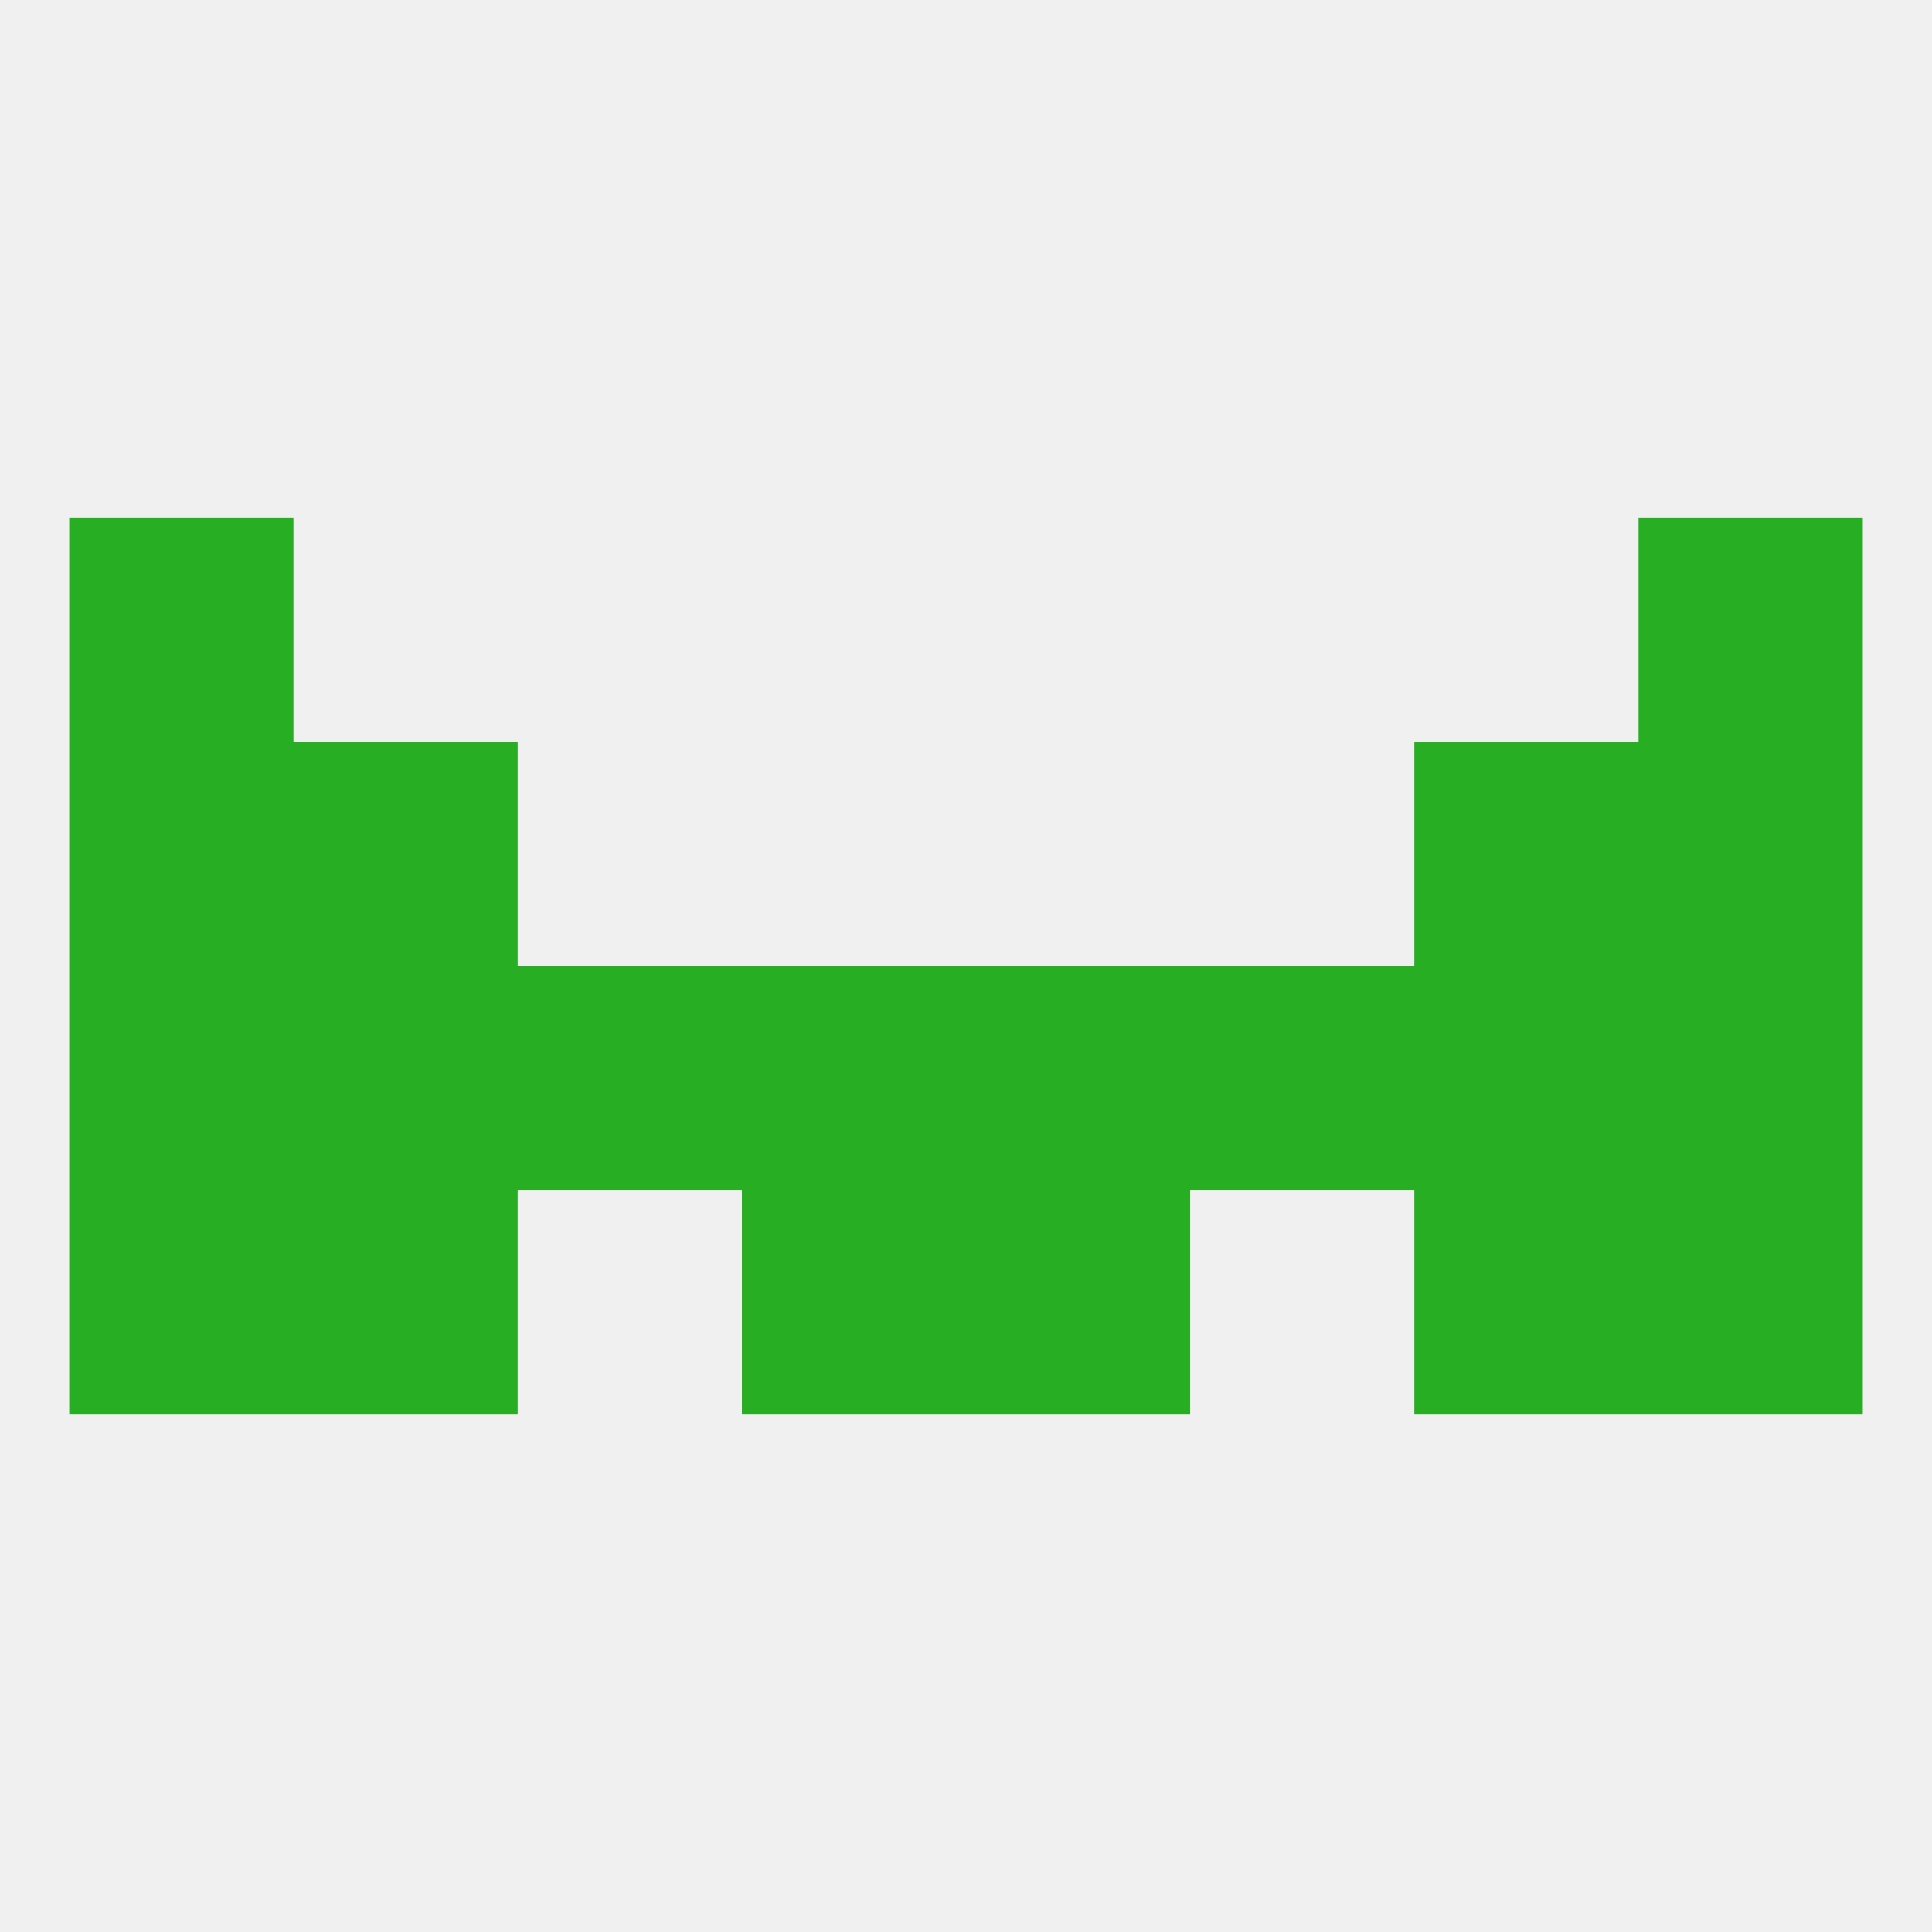
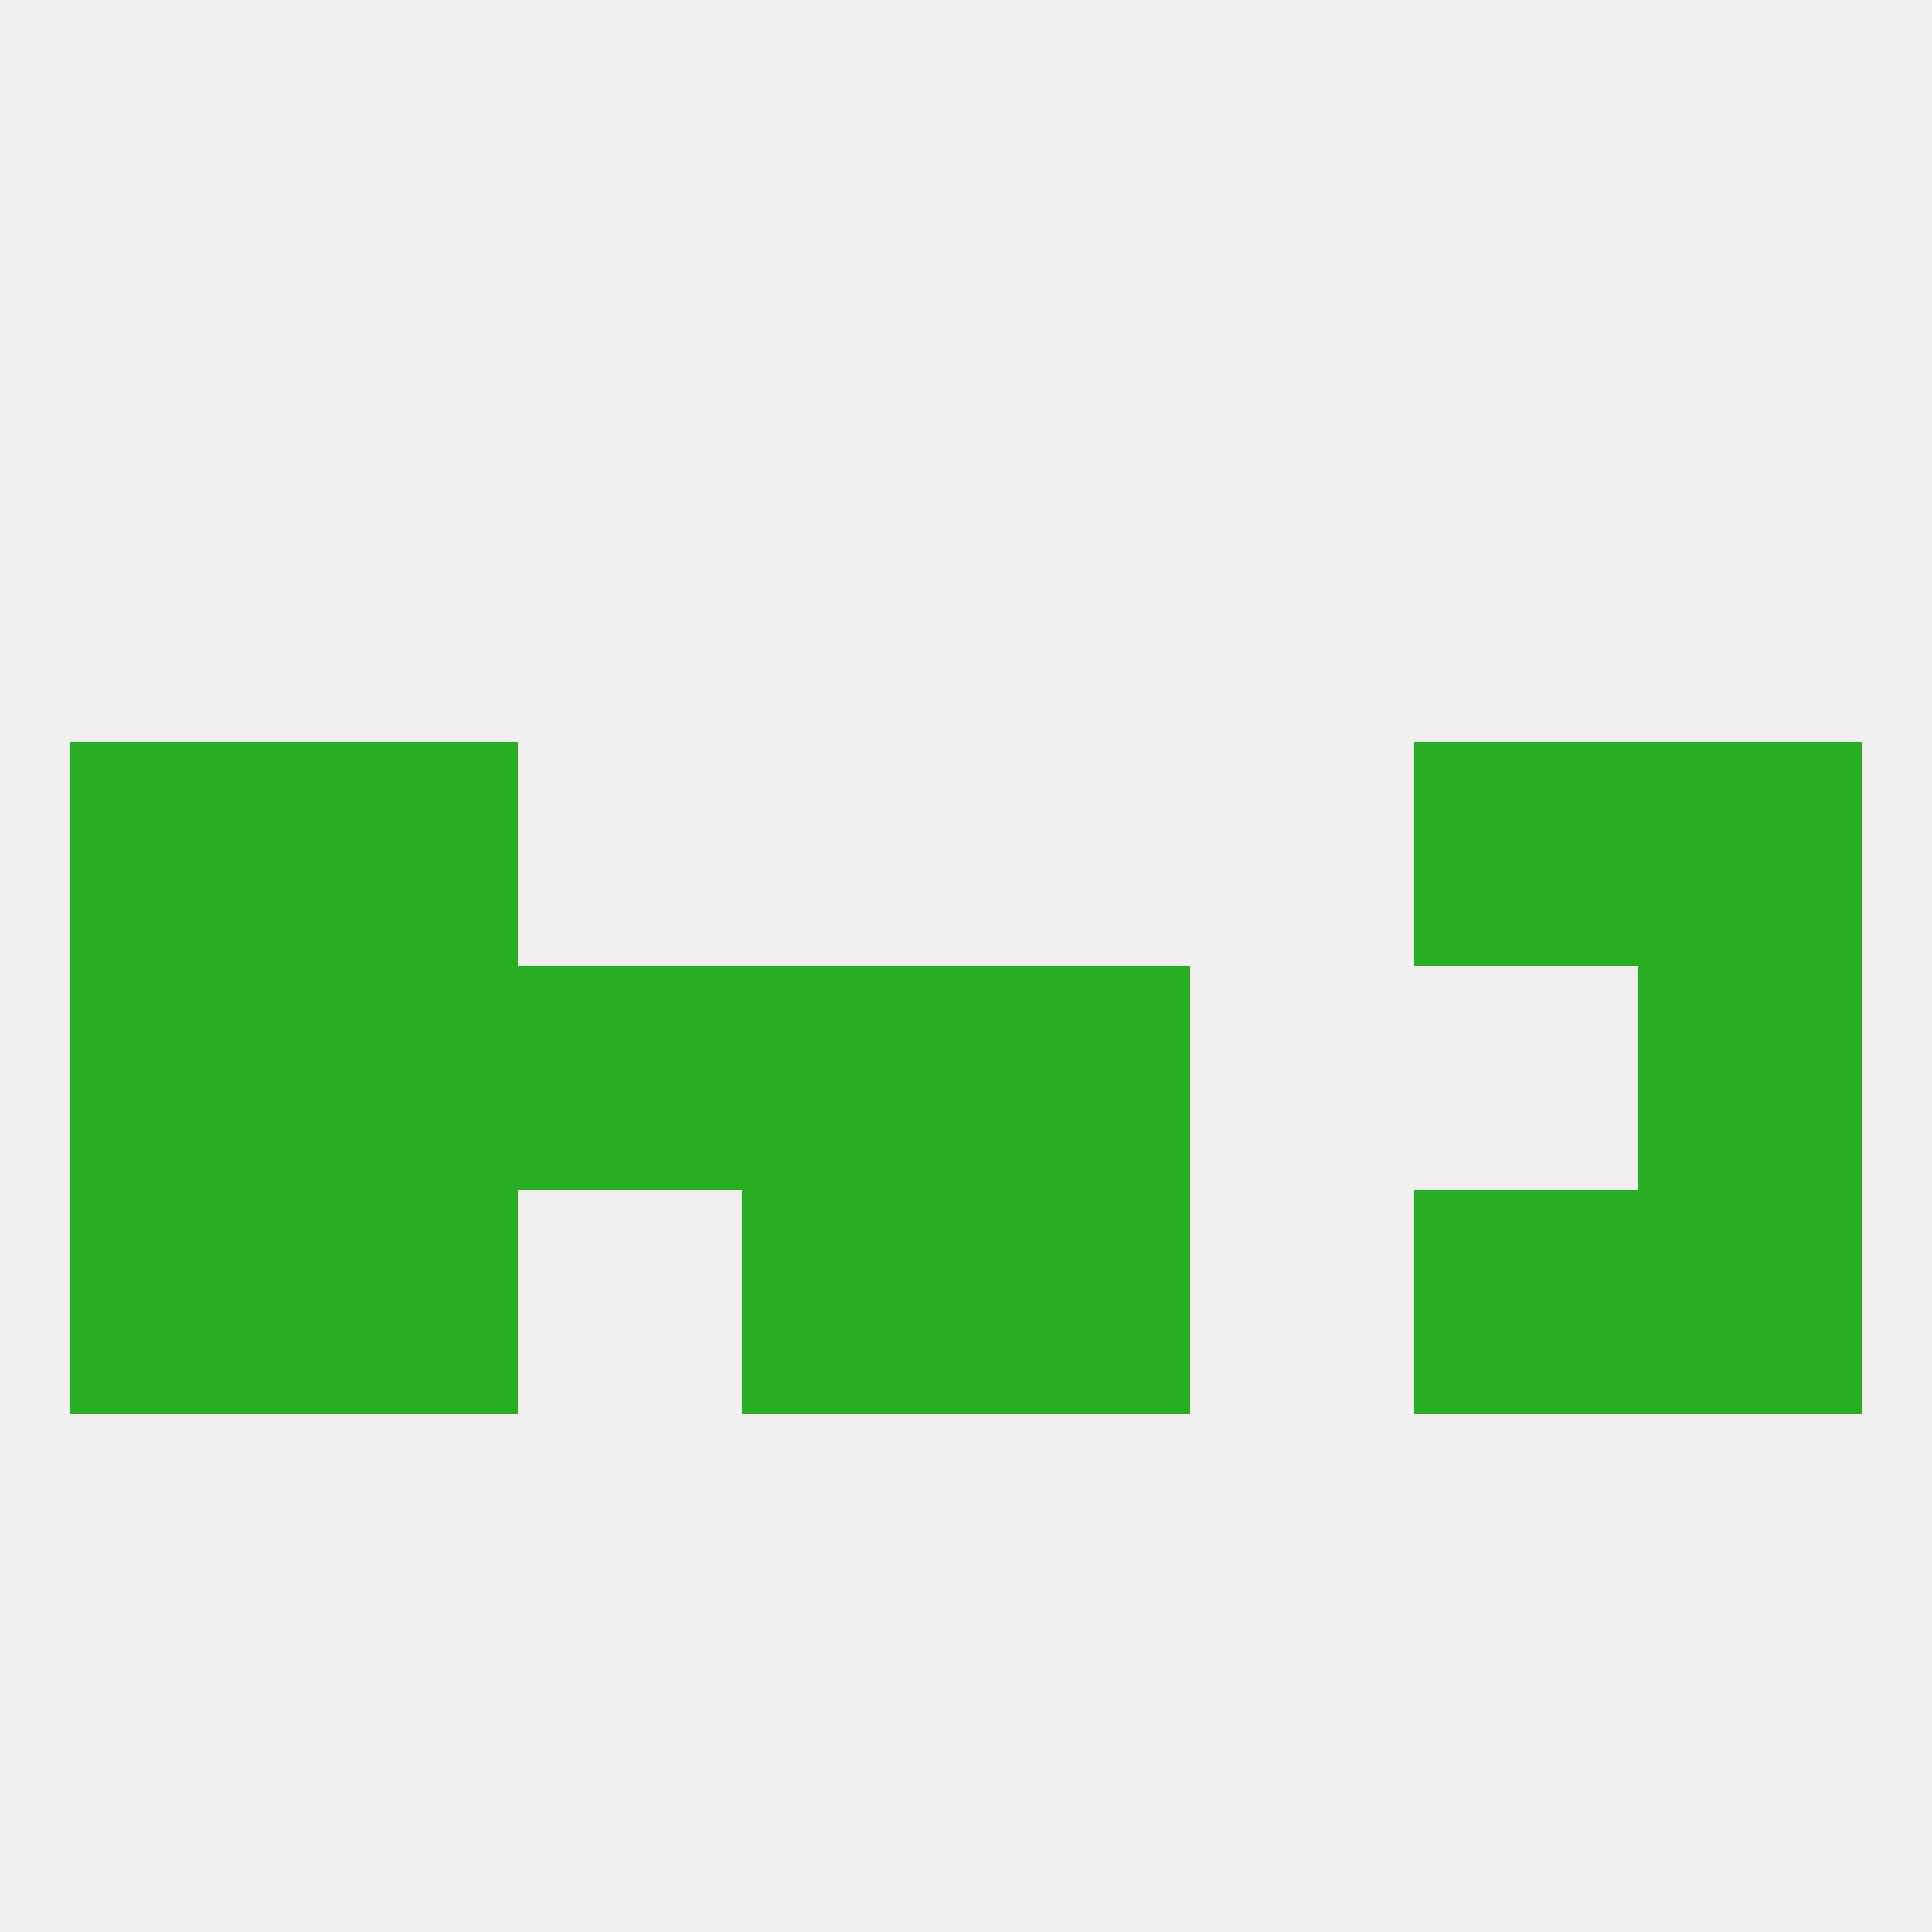
<svg xmlns="http://www.w3.org/2000/svg" version="1.1" baseprofile="full" width="250" height="250" viewBox="0 0 250 250">
  <rect width="100%" height="100%" fill="rgba(240,240,240,255)" />
-   <rect x="183" y="125" width="29" height="29" fill="rgba(39,174,34,255)" />
  <rect x="67" y="125" width="29" height="29" fill="rgba(39,174,34,255)" />
-   <rect x="154" y="125" width="29" height="29" fill="rgba(39,174,34,255)" />
  <rect x="9" y="125" width="29" height="29" fill="rgba(39,174,34,255)" />
  <rect x="38" y="125" width="29" height="29" fill="rgba(39,174,34,255)" />
  <rect x="212" y="125" width="29" height="29" fill="rgba(39,174,34,255)" />
  <rect x="96" y="125" width="29" height="29" fill="rgba(39,174,34,255)" />
  <rect x="125" y="125" width="29" height="29" fill="rgba(39,174,34,255)" />
  <rect x="9" y="154" width="29" height="29" fill="rgba(39,174,34,255)" />
  <rect x="212" y="154" width="29" height="29" fill="rgba(39,174,34,255)" />
  <rect x="96" y="154" width="29" height="29" fill="rgba(39,174,34,255)" />
  <rect x="125" y="154" width="29" height="29" fill="rgba(39,174,34,255)" />
  <rect x="38" y="154" width="29" height="29" fill="rgba(39,174,34,255)" />
  <rect x="183" y="154" width="29" height="29" fill="rgba(39,174,34,255)" />
  <rect x="212" y="96" width="29" height="29" fill="rgba(39,174,34,255)" />
  <rect x="38" y="96" width="29" height="29" fill="rgba(39,174,34,255)" />
  <rect x="183" y="96" width="29" height="29" fill="rgba(39,174,34,255)" />
  <rect x="9" y="96" width="29" height="29" fill="rgba(39,174,34,255)" />
-   <rect x="9" y="67" width="29" height="29" fill="rgba(39,174,34,255)" />
-   <rect x="212" y="67" width="29" height="29" fill="rgba(39,174,34,255)" />
</svg>